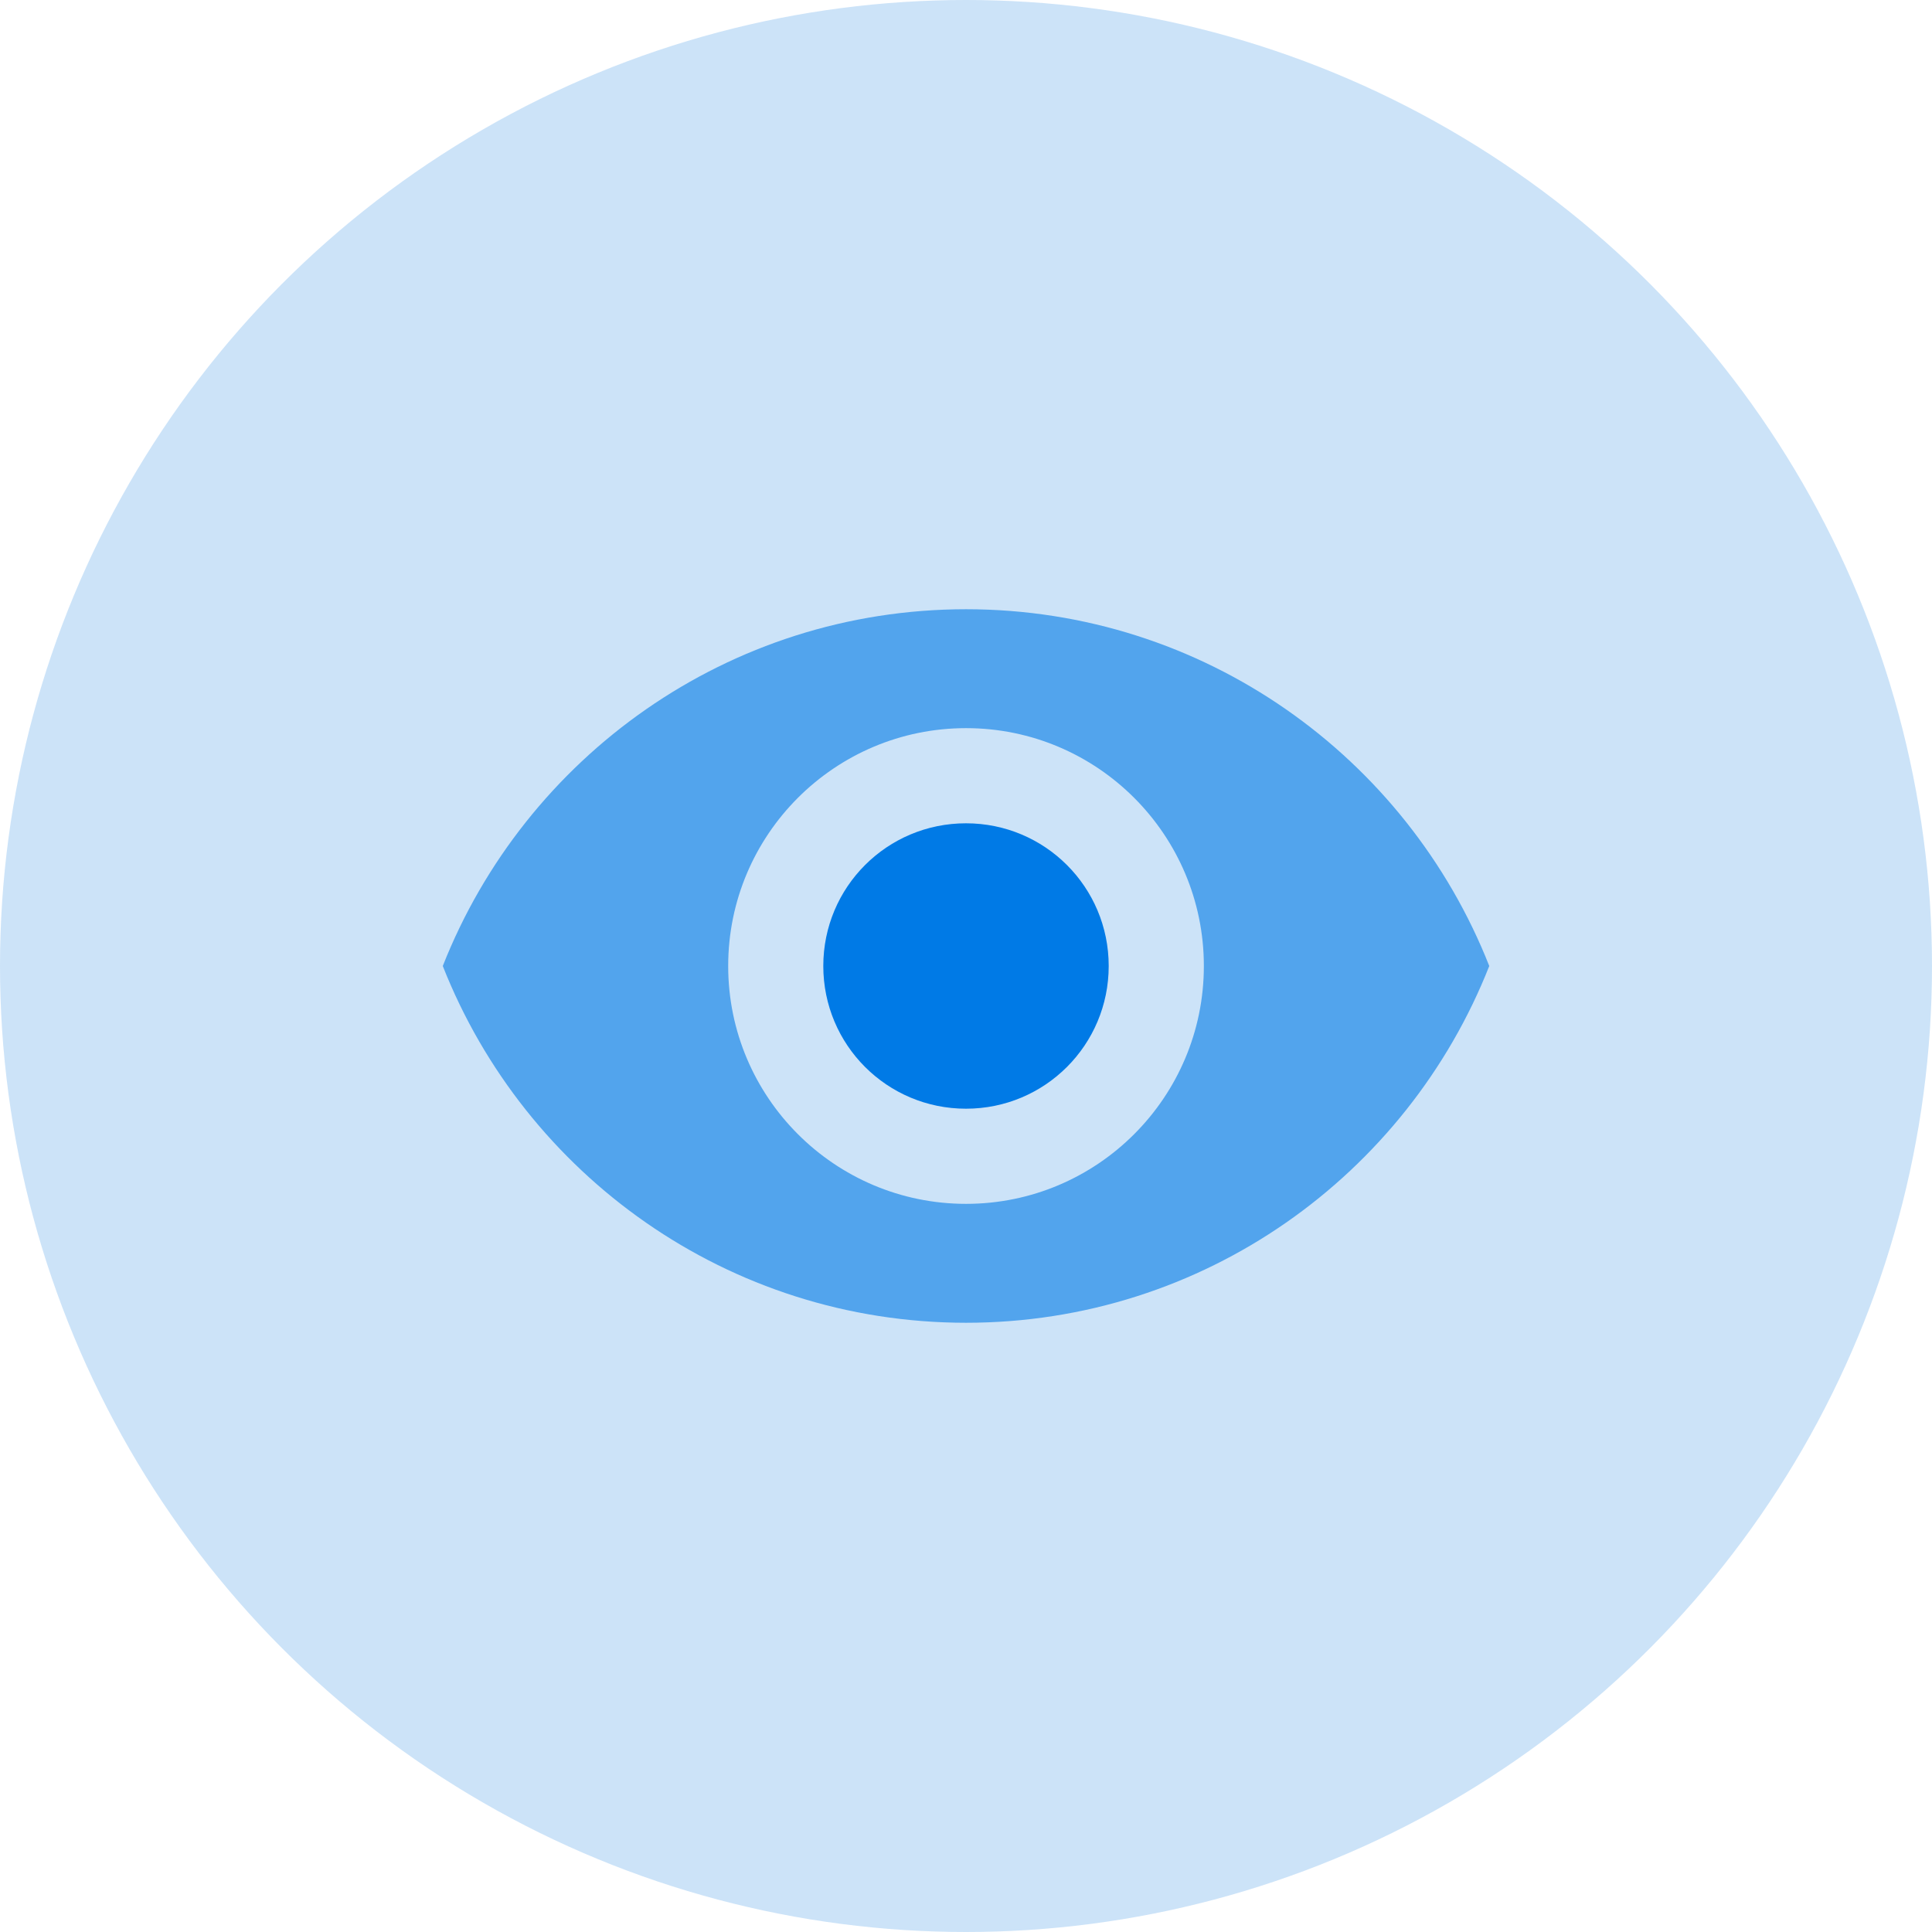
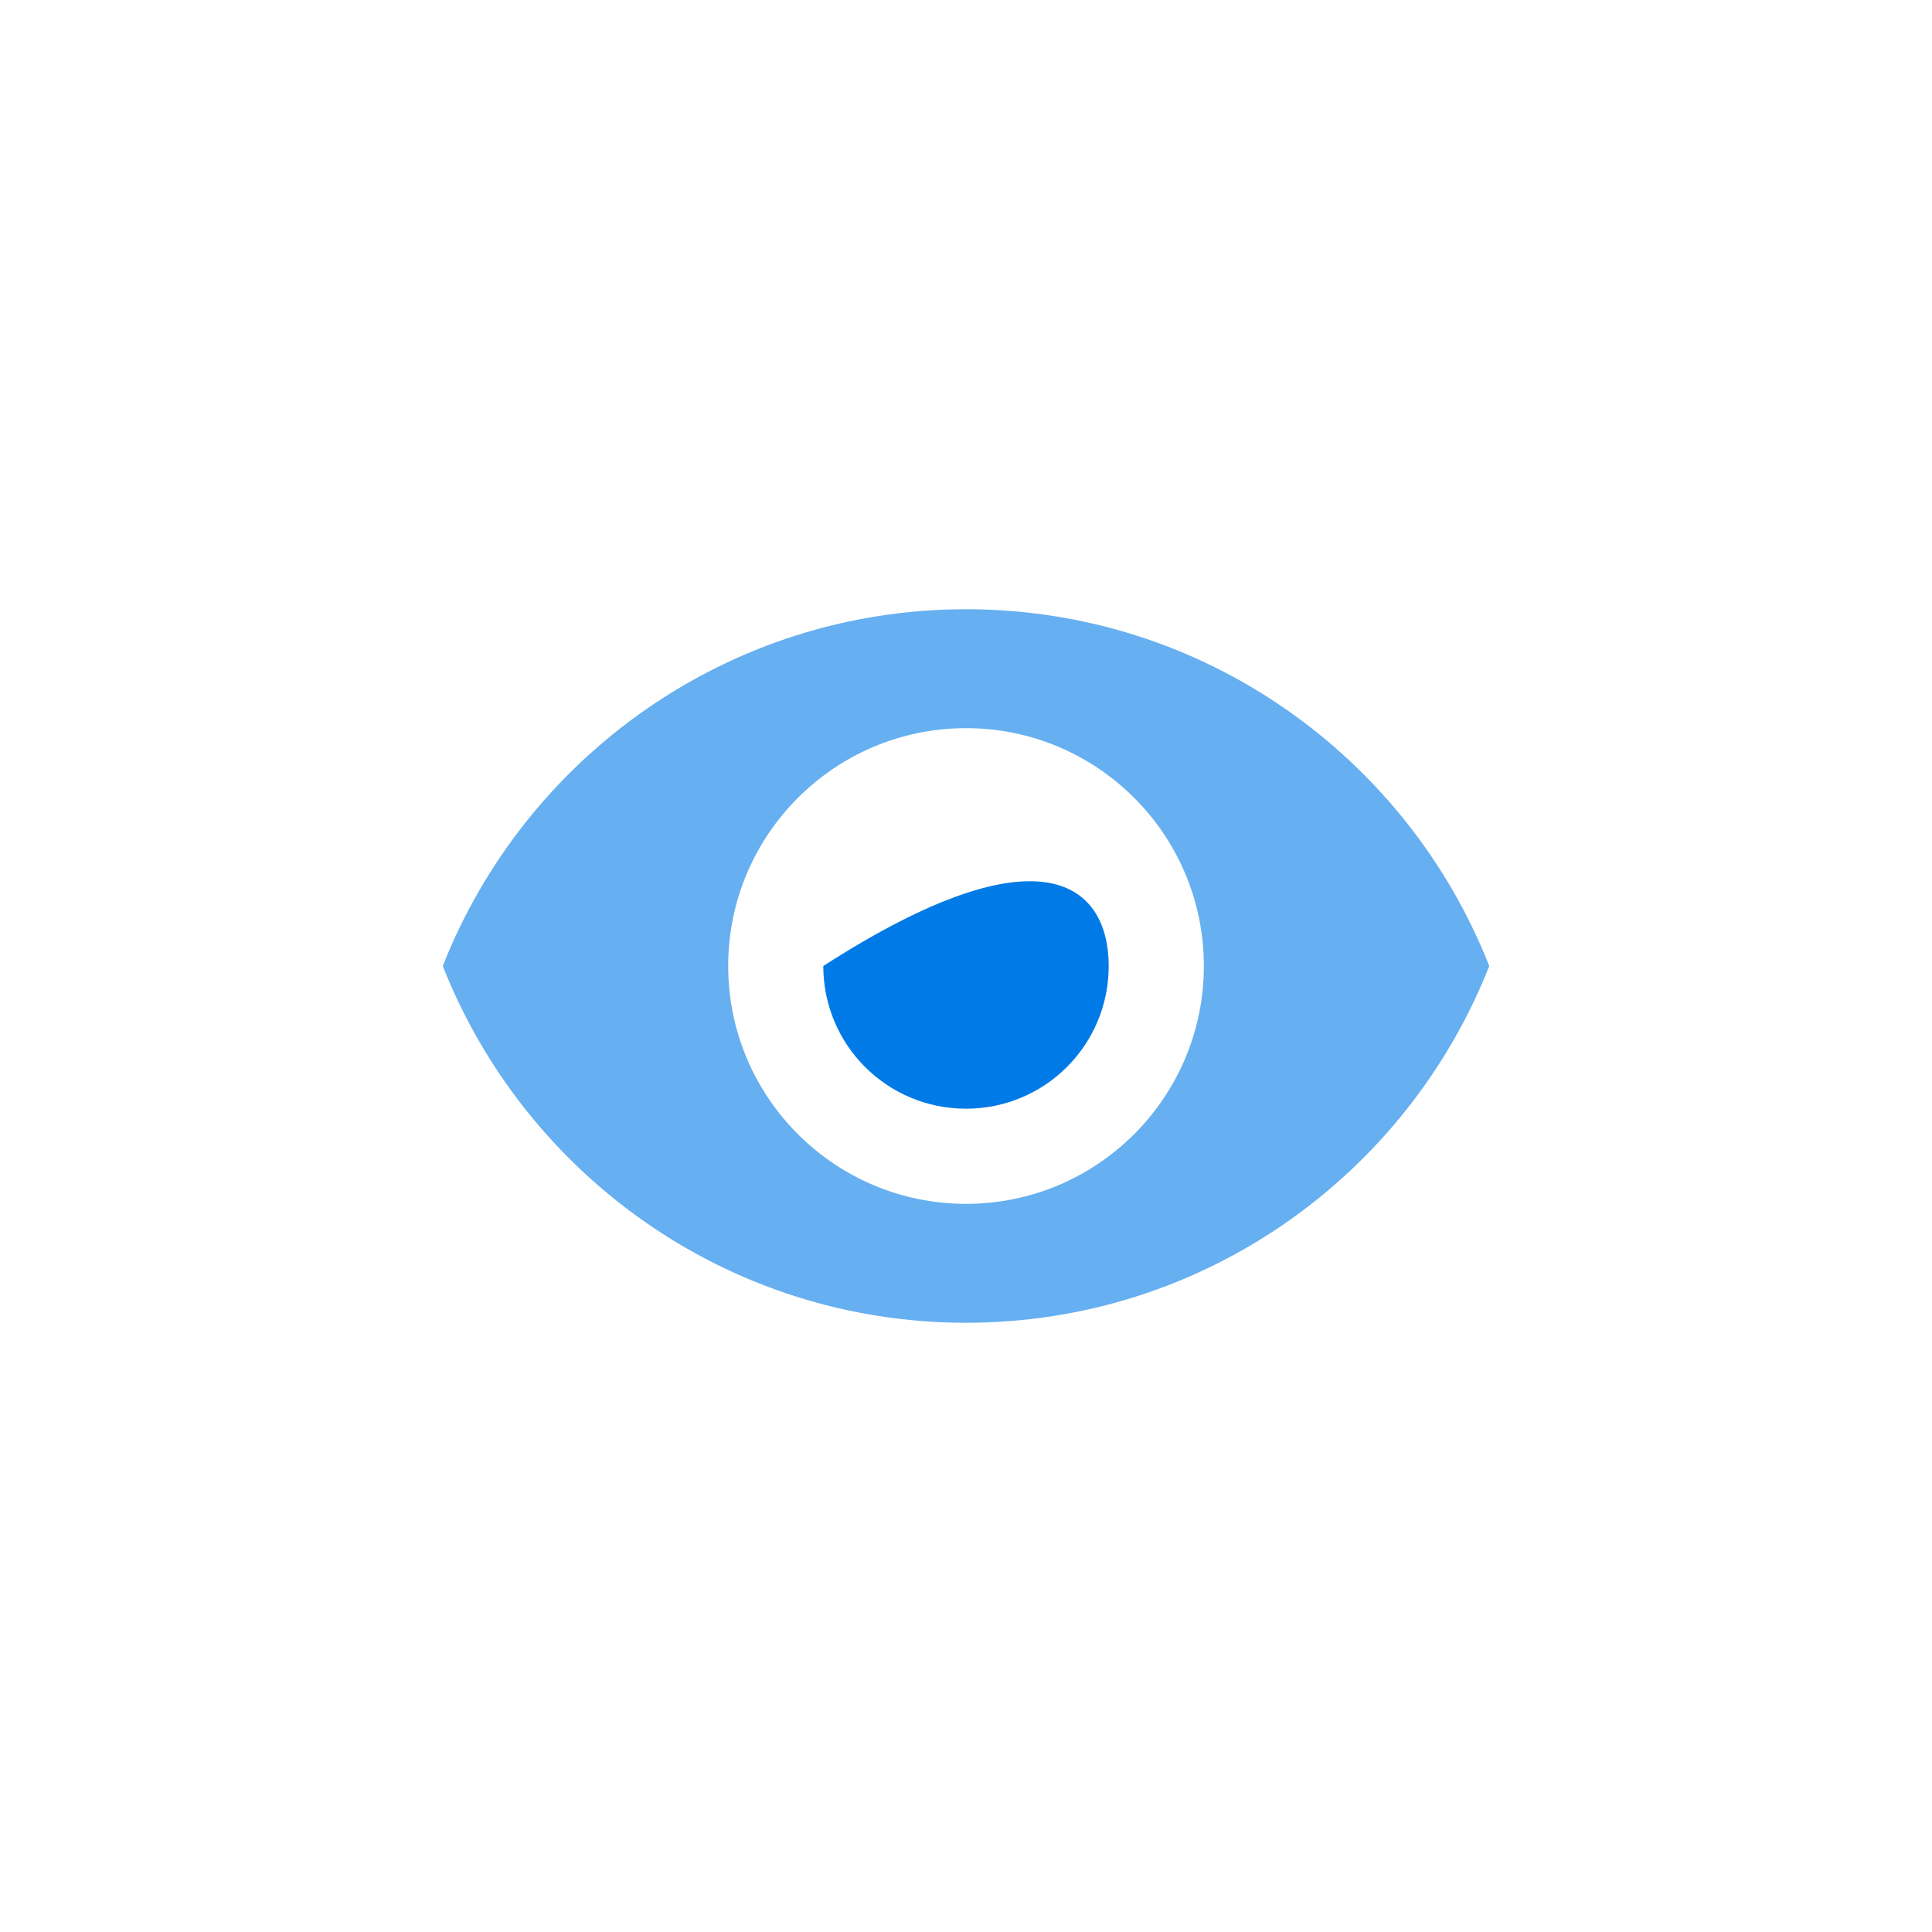
<svg xmlns="http://www.w3.org/2000/svg" width="44" height="44" viewBox="0 0 44 44" fill="none">
-   <circle cx="22" cy="22" r="22" fill="#0076DE" fill-opacity="0.2" />
  <path opacity="0.6" d="M22.001 13.875C16.584 13.875 11.958 17.244 10.084 22C11.958 26.756 16.584 30.125 22.001 30.125C27.417 30.125 32.043 26.756 33.917 22C32.043 17.244 27.417 13.875 22.001 13.875ZM22.001 27.417C19.011 27.417 16.584 24.99 16.584 22C16.584 19.01 19.011 16.583 22.001 16.583C24.991 16.583 27.417 19.01 27.417 22C27.417 24.99 24.991 27.417 22.001 27.417Z" fill="#007AE6" />
-   <path d="M18.75 22C18.75 20.202 20.202 18.75 22 18.75C23.798 18.75 25.25 20.202 25.25 22C25.25 23.798 23.798 25.25 22 25.25C20.202 25.25 18.75 23.798 18.75 22Z" fill="#007AE6" />
+   <path d="M18.75 22C23.798 18.75 25.25 20.202 25.25 22C25.25 23.798 23.798 25.25 22 25.25C20.202 25.25 18.75 23.798 18.75 22Z" fill="#007AE6" />
</svg>